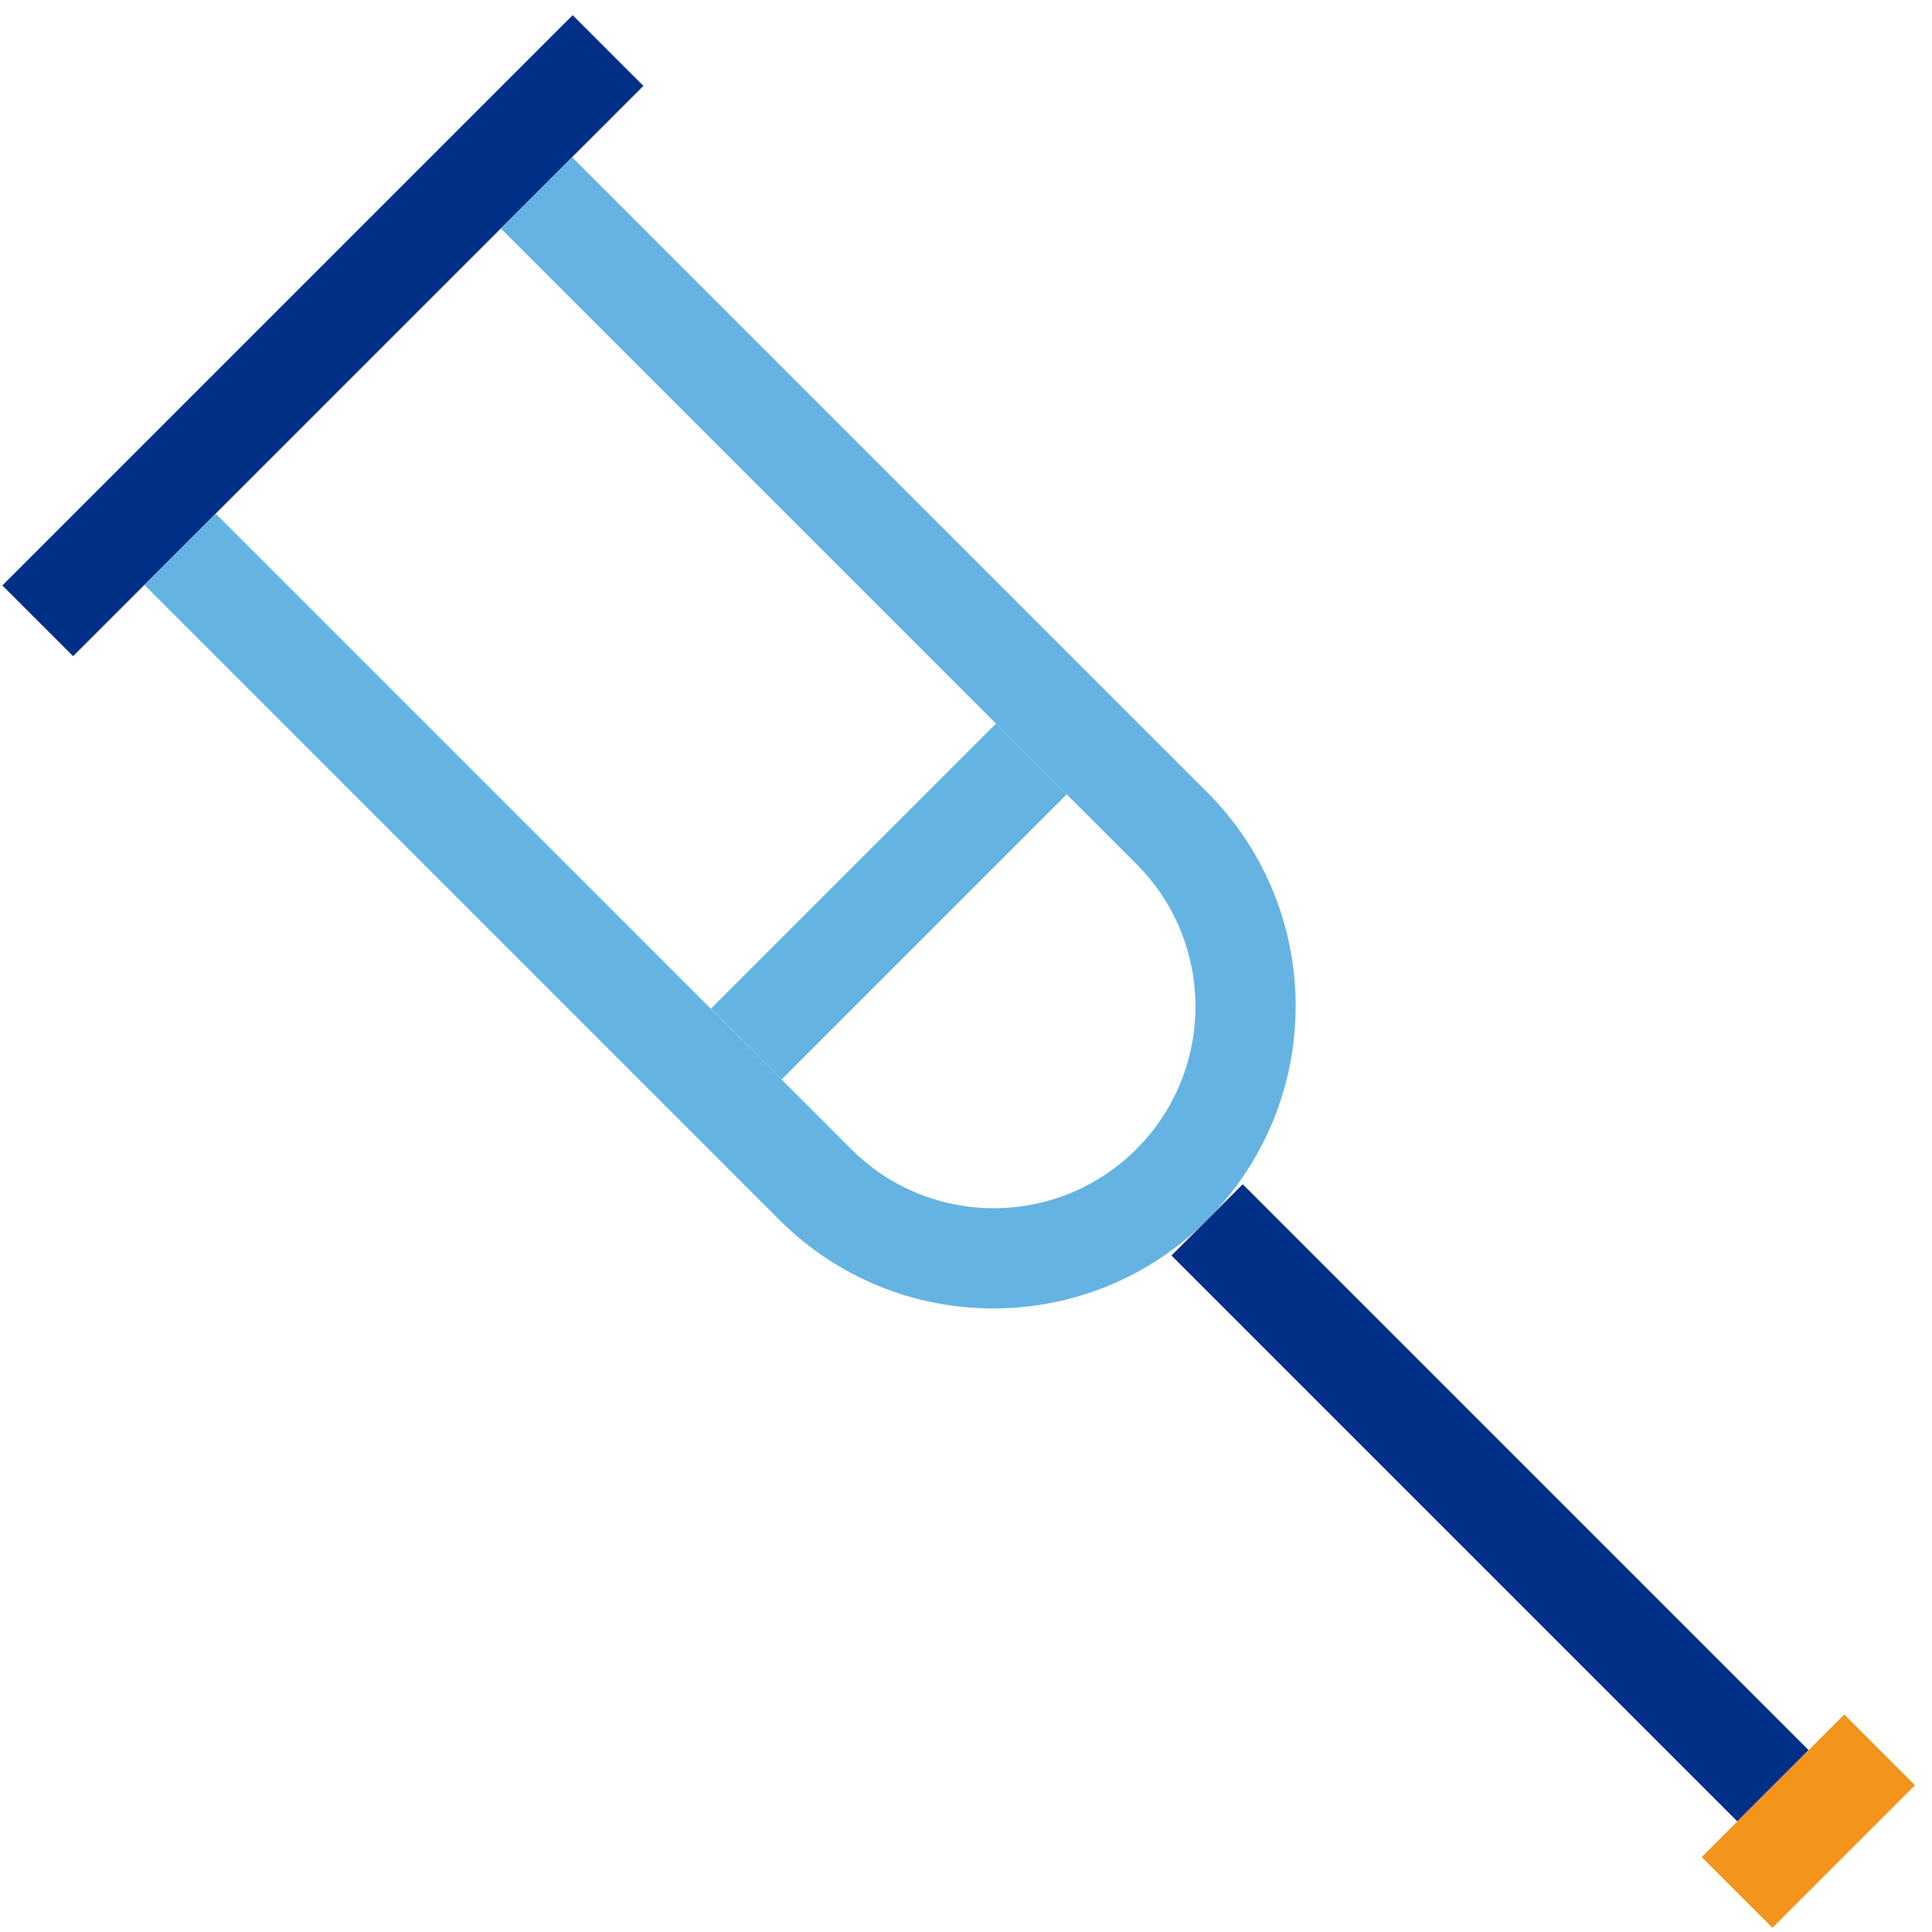
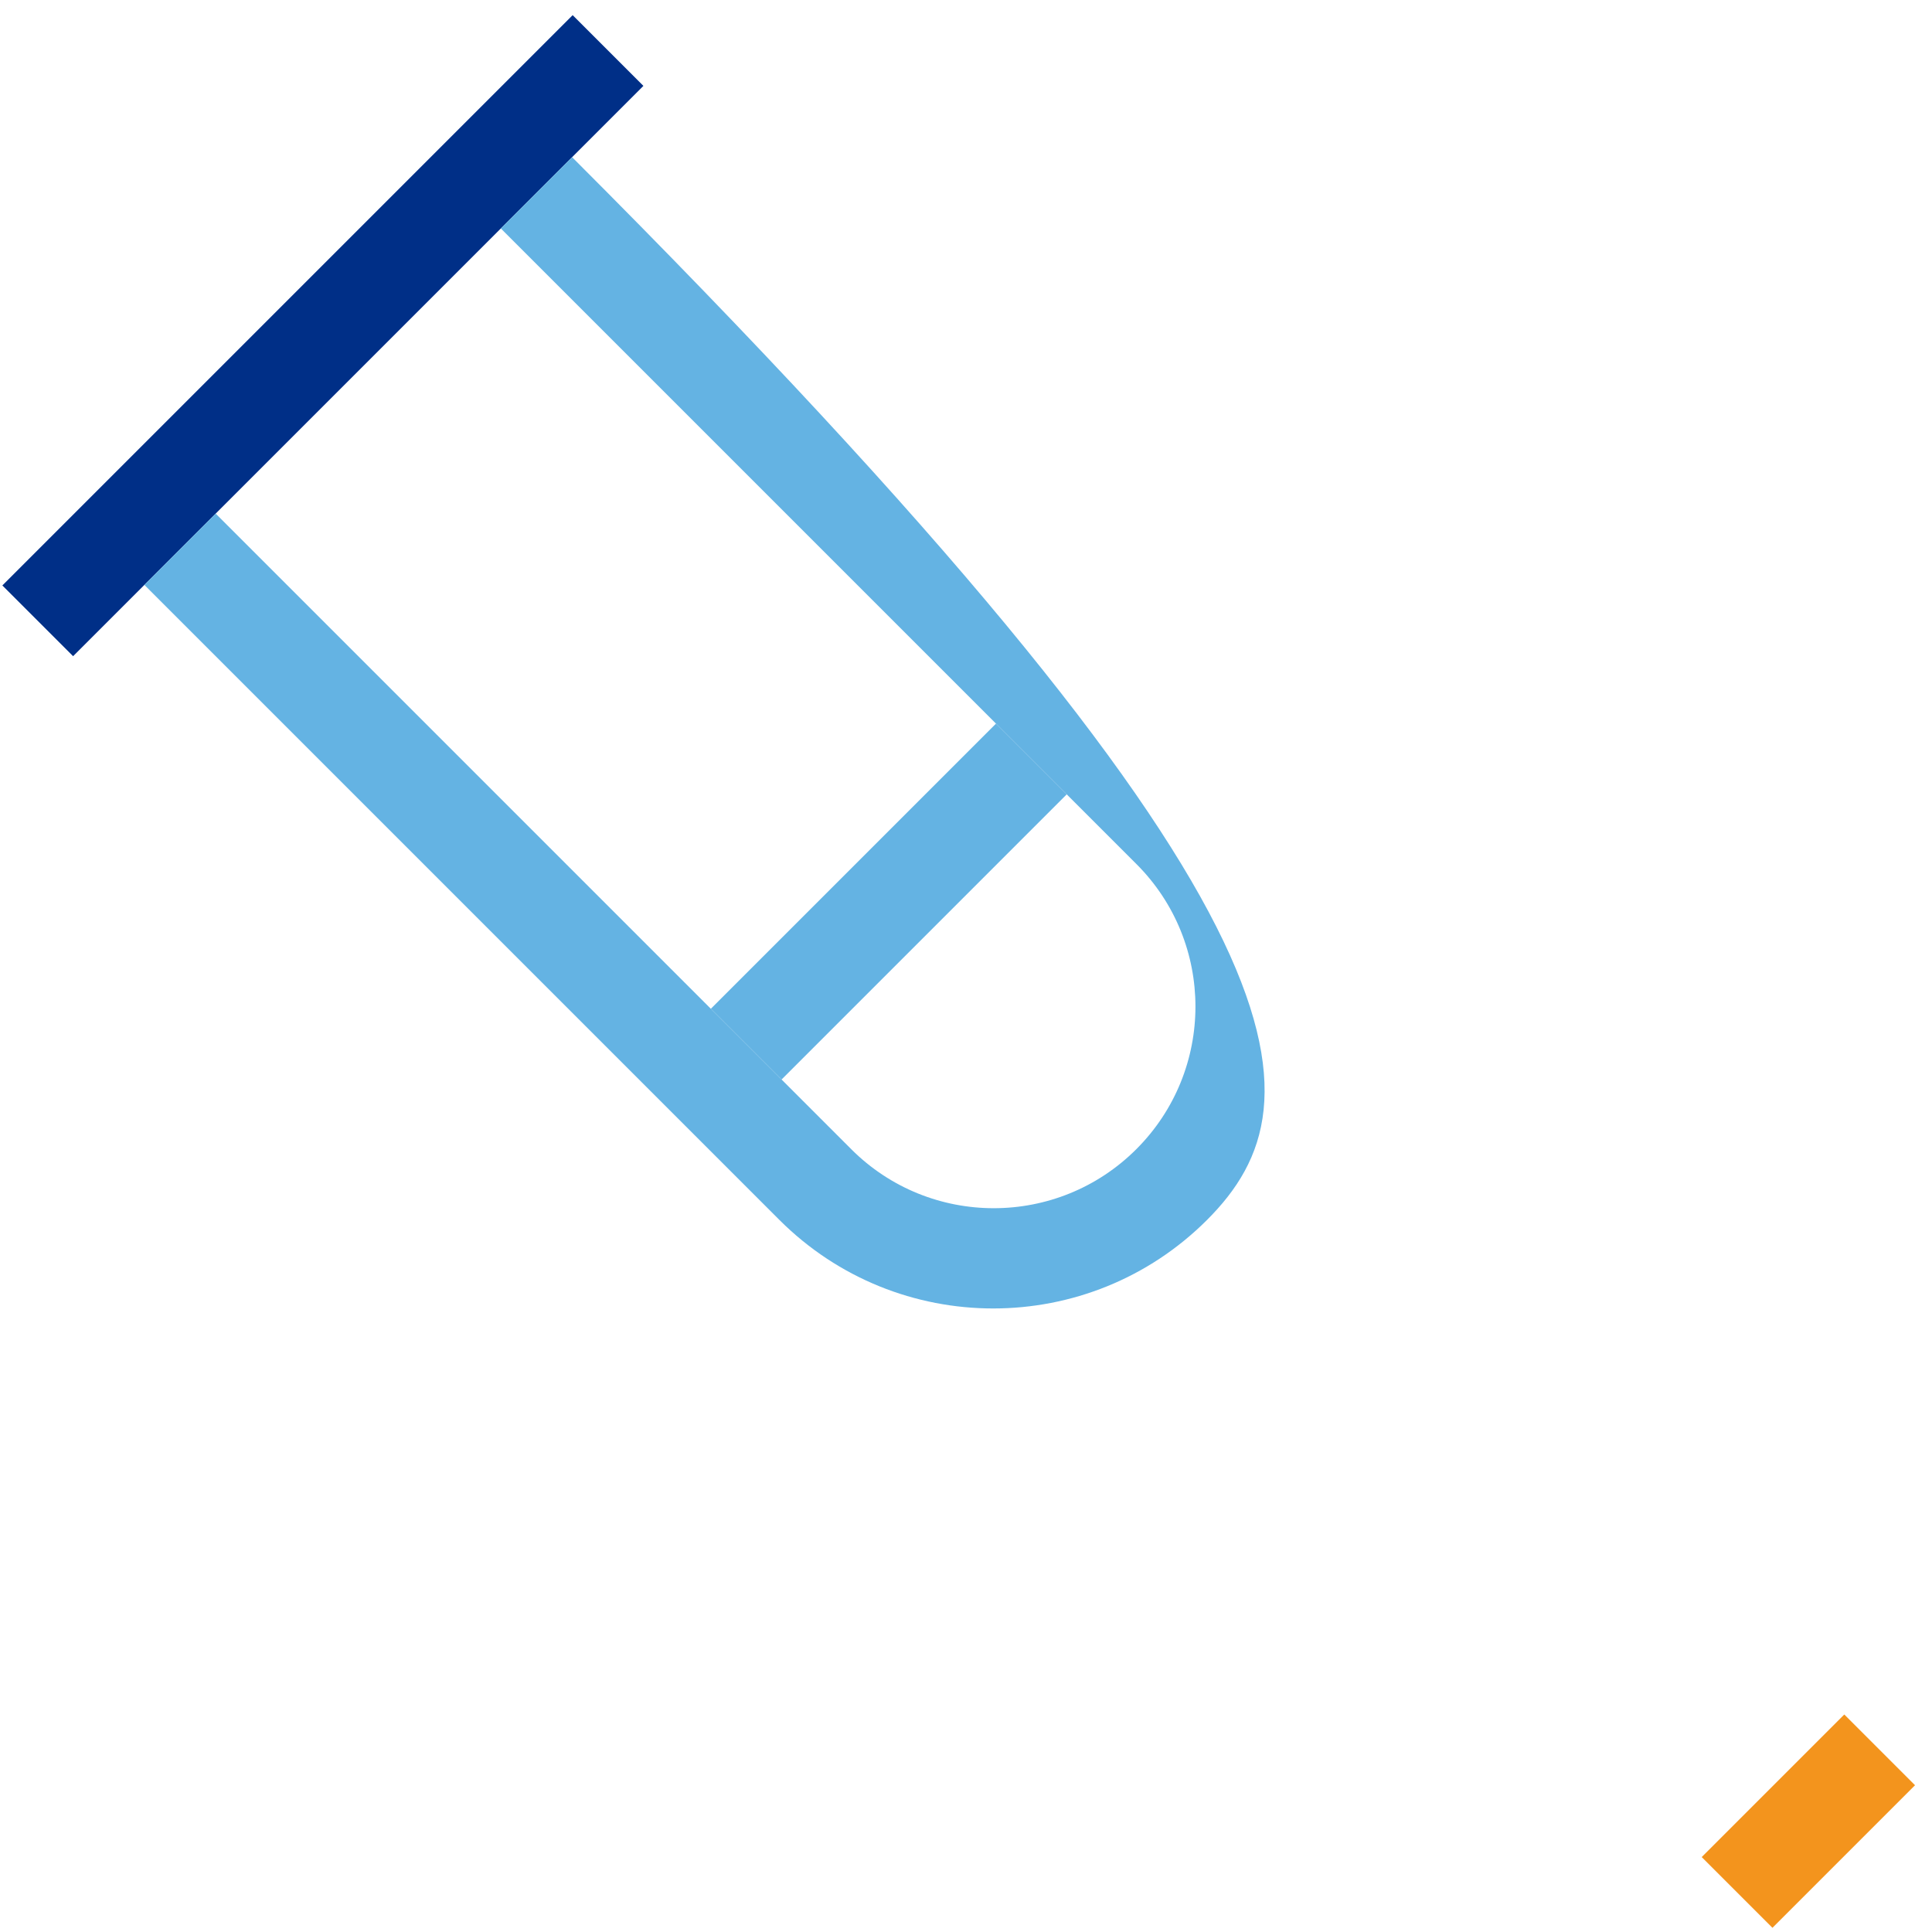
<svg xmlns="http://www.w3.org/2000/svg" xmlns:ns1="http://www.bohemiancoding.com/sketch/ns" width="120px" height="120px" viewBox="0 0 120 120" version="1.1">
  <title>usa.icon.01</title>
  <desc>Created with Sketch.</desc>
  <defs />
  <g id="Usana" stroke="none" stroke-width="1" fill="none" fill-rule="evenodd" ns1:type="MSPage">
    <g id="usa.icon.01" ns1:type="MSArtboardGroup">
      <g id="Group" ns1:type="MSLayerGroup">
        <rect id="Rectangle-755" fill="#002F87" ns1:type="MSShapeGroup" transform="translate(20.054, 20.848) rotate(-45) translate(-20.054, -20.848) " x="-4.994" y="17.742" width="50.095" height="6.214" />
-         <rect id="Rectangle-757" fill="#002F87" ns1:type="MSShapeGroup" transform="translate(92.549, 93.343) rotate(-45) translate(-92.549, -93.343) " x="89.418" y="68.489" width="6.262" height="49.708" />
-         <path d="M29.827,12.126 L67.398,12.126 L67.398,67.897 C67.398,78.275 58.99,86.688 48.613,86.688 C38.238,86.688 29.827,78.28 29.827,67.897 L29.827,12.126 Z M36.089,12.126 L61.137,12.126 L61.137,67.958 C61.137,74.871 55.531,80.475 48.613,80.475 C41.696,80.475 36.089,74.867 36.089,67.958 L36.089,12.126 Z" id="Rectangle-756" fill="#64B3E3" ns1:type="MSShapeGroup" transform="translate(48.613, 49.407) rotate(-45) translate(-48.613, -49.407) " />
+         <path d="M29.827,12.126 L67.398,12.126 C67.398,78.275 58.99,86.688 48.613,86.688 C38.238,86.688 29.827,78.28 29.827,67.897 L29.827,12.126 Z M36.089,12.126 L61.137,12.126 L61.137,67.958 C61.137,74.871 55.531,80.475 48.613,80.475 C41.696,80.475 36.089,74.867 36.089,67.958 L36.089,12.126 Z" id="Rectangle-756" fill="#64B3E3" ns1:type="MSShapeGroup" transform="translate(48.613, 49.407) rotate(-45) translate(-48.613, -49.407) " />
        <rect id="Rectangle-758" fill="#F3941D" ns1:type="MSShapeGroup" transform="translate(112.321, 113.115) scale(-1, -1) rotate(-45) translate(-112.321, -113.115) " x="106.059" y="110.008" width="12.524" height="6.214" />
        <rect id="Rectangle-760" fill="#64B3E3" ns1:type="MSShapeGroup" transform="translate(55.203, 55.997) rotate(-45) translate(-55.203, -55.997) " x="42.679" y="52.891" width="25.048" height="6.214" />
      </g>
    </g>
  </g>
</svg>